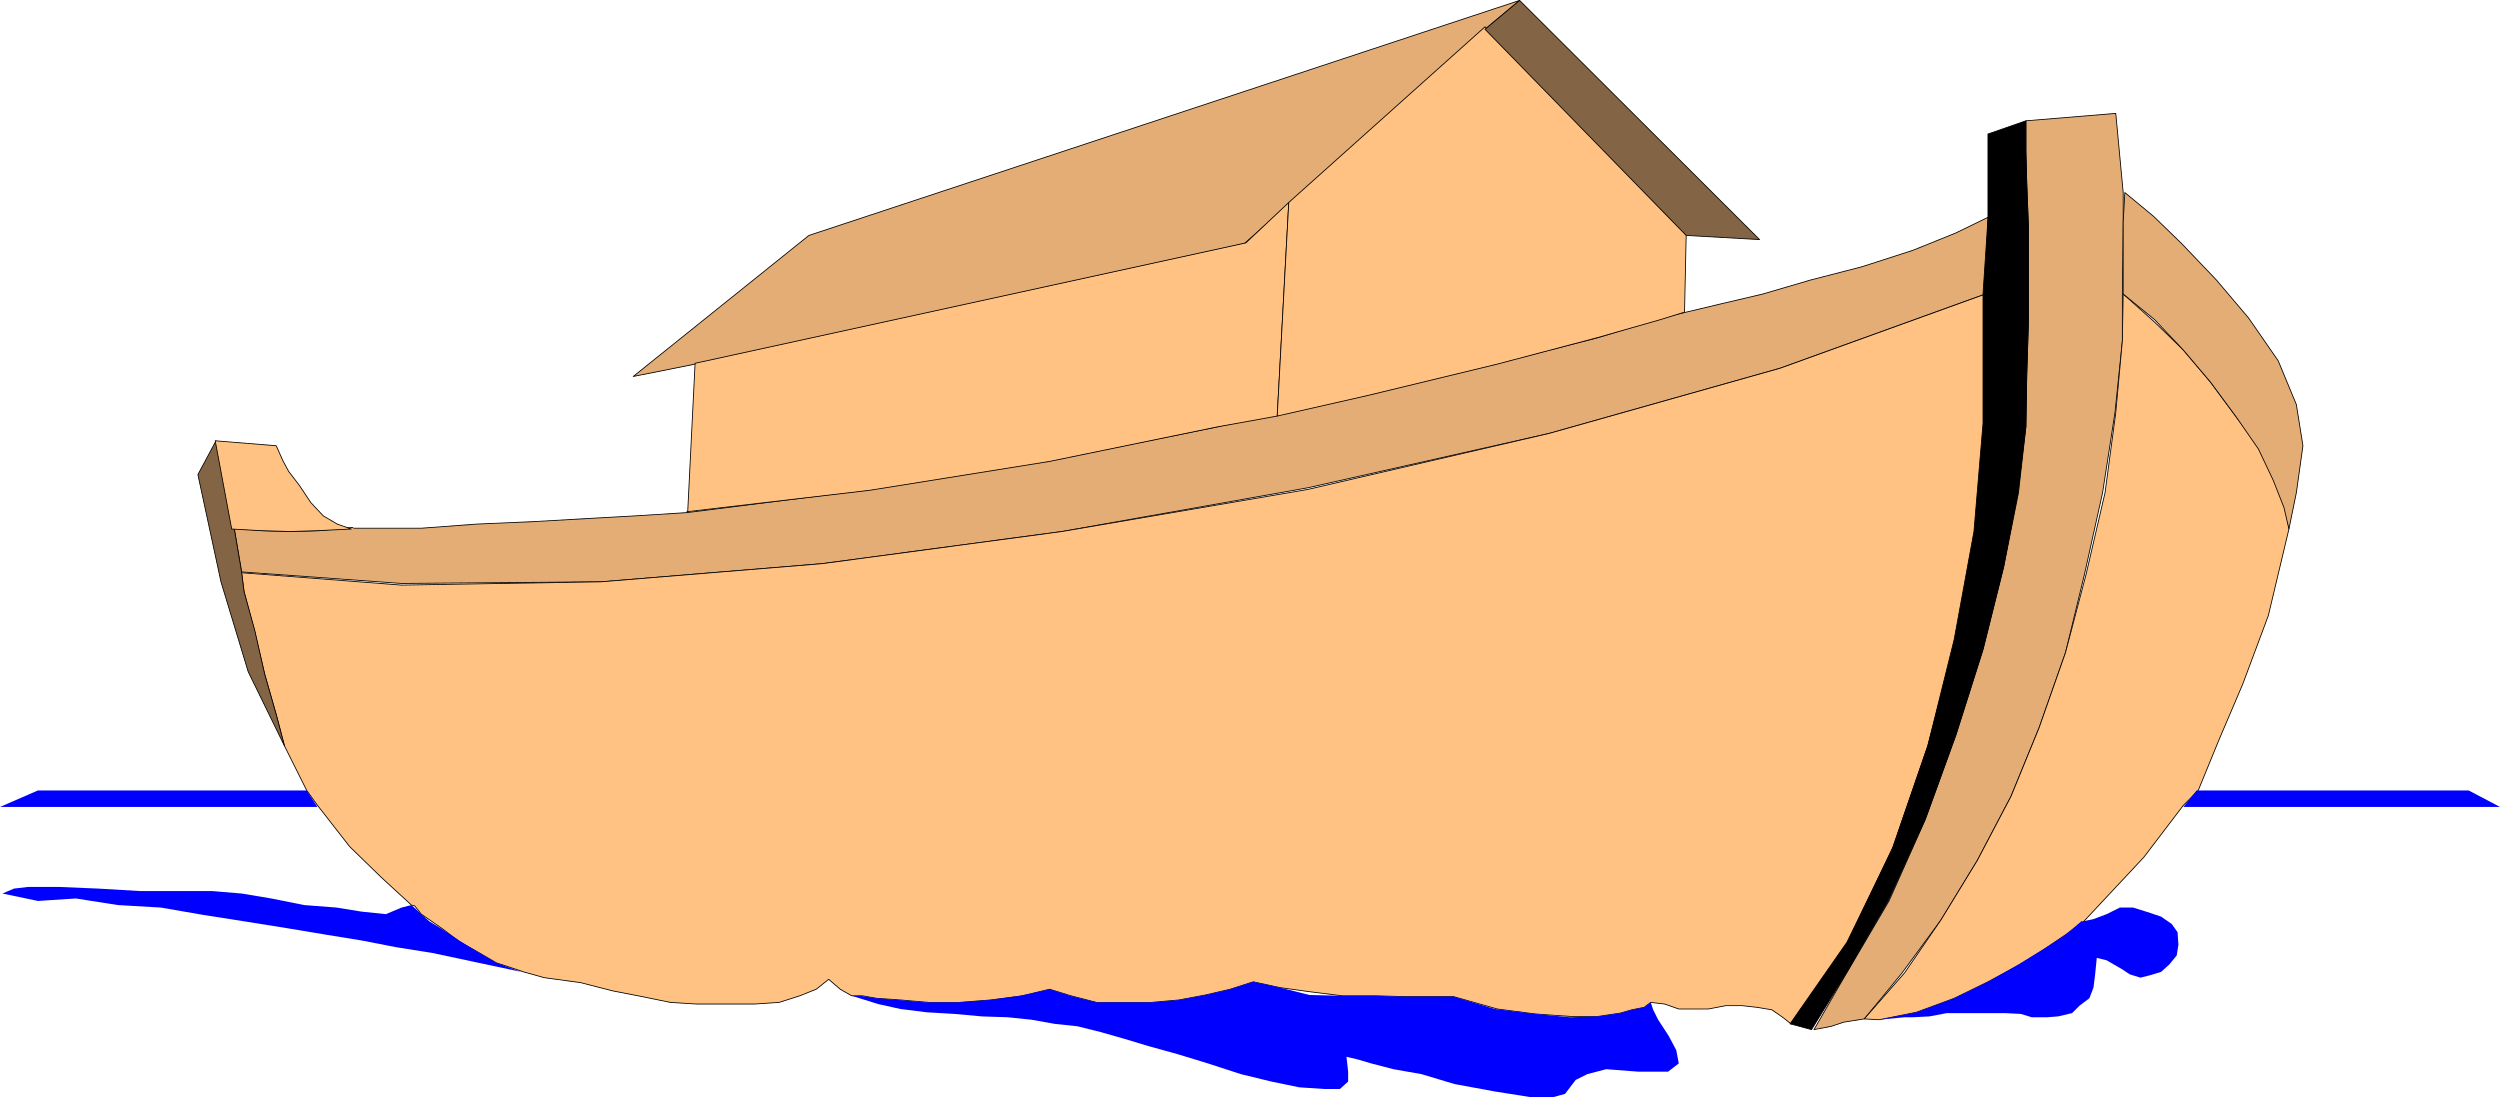
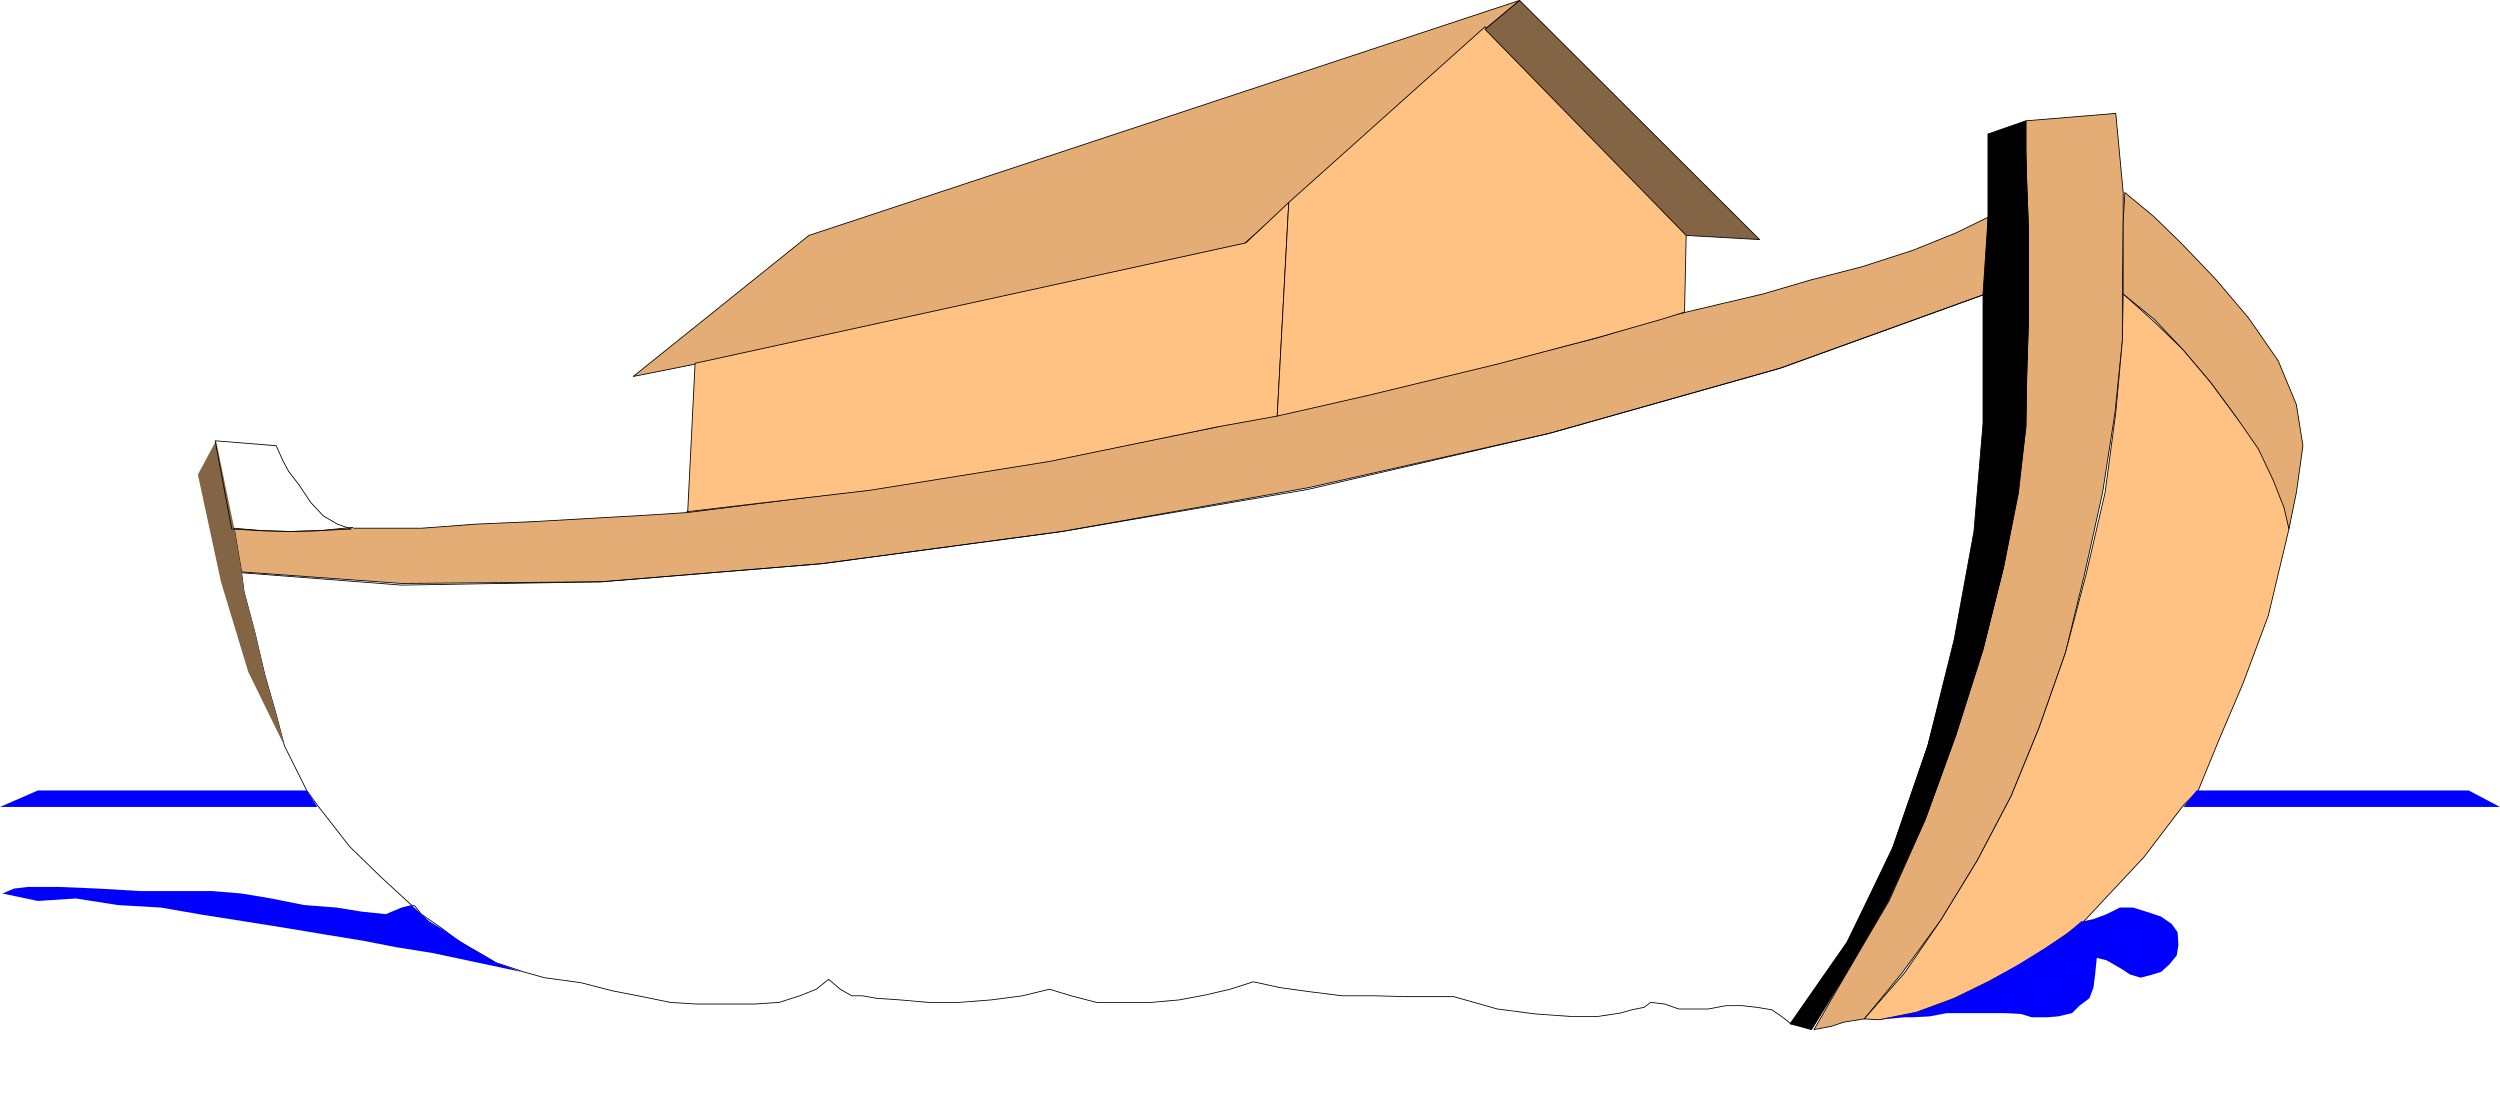
<svg xmlns="http://www.w3.org/2000/svg" xmlns:ns1="http://sodipodi.sourceforge.net/DTD/sodipodi-0.dtd" xmlns:ns2="http://www.inkscape.org/namespaces/inkscape" version="1.0" width="129.638mm" height="56.897mm" id="svg29" ns1:docname="Noah's Ark 04.wmf">
  <ns1:namedview id="namedview29" pagecolor="#ffffff" bordercolor="#000000" borderopacity="0.25" ns2:showpageshadow="2" ns2:pageopacity="0.0" ns2:pagecheckerboard="0" ns2:deskcolor="#d1d1d1" ns2:document-units="mm" />
  <defs id="defs1">
    <pattern id="WMFhbasepattern" patternUnits="userSpaceOnUse" width="6" height="6" x="0" y="0" />
  </defs>
  <path style="fill:#e3ad75;fill-opacity:1;fill-rule:evenodd;stroke:none" d="m 69.165,103.36 -6.626,0.647 -5.656,0.162 -5.494,-0.162 -5.494,-0.485 1.454,8.566 31.35,2.263 39.107,-0.323 43.309,-3.556 47.026,-6.303 48.157,-8.566 47.349,-10.667 45.248,-12.769 40.238,-14.546 0.485,-15.031 -6.302,3.071 -8.403,3.394 -10.019,3.233 -10.019,2.586 -9.373,2.748 -8.242,1.94 -6.787,1.616 -4.848,1.131 -12.443,3.879 -19.715,5.01 -25.21,6.142 -17.938,3.556 -11.635,2.748 -32.966,6.627 -35.229,5.657 -35.714,4.526 -10.181,0.647 -8.726,0.485 -11.312,0.646 -11.15,0.485 -10.827,0.808 H 69.326 v 0 z" id="path1" />
  <path style="fill:none;stroke:#000000;stroke-width:0.162px;stroke-linecap:round;stroke-linejoin:round;stroke-miterlimit:4;stroke-dasharray:none;stroke-opacity:1" d="m 69.165,103.36 -6.626,0.647 -5.656,0.162 -5.494,-0.162 -5.494,-0.485 1.454,8.566 31.35,2.263 39.107,-0.323 43.309,-3.556 47.026,-6.303 48.157,-8.566 47.349,-10.667 45.248,-12.769 40.238,-14.546 0.485,-15.031 -6.302,3.071 -8.403,3.394 -10.019,3.233 -10.019,2.586 -9.373,2.748 -8.242,1.94 -6.787,1.616 -4.848,1.131 -12.443,3.879 -19.715,5.01 -25.21,6.142 -17.938,3.556 -11.635,2.748 -32.966,6.627 -35.229,5.657 -35.714,4.526 -10.181,0.647 -8.726,0.485 -11.312,0.646 -11.15,0.485 -10.827,0.808 H 69.326 v 0" id="path2" />
-   <path style="fill:#ffc283;fill-opacity:1;fill-rule:evenodd;stroke:none" d="m 350.995,200.66 11.15,-16.001 8.888,-18.749 6.787,-19.718 5.494,-20.85 4.04,-21.173 1.778,-21.335 V 57.62 l -40.238,14.546 -45.248,12.769 -47.349,10.991 -48.157,8.243 -47.026,6.303 -43.309,3.556 -39.107,0.647 -31.35,-2.424 0.485,3.717 2.101,7.92 1.939,8.243 2.262,7.92 1.616,6.142 4.363,8.728 2.101,2.909 6.302,8.081 6.141,5.98 5.979,5.495 0.646,0.162 1.293,1.616 2.101,1.455 2.101,1.455 3.394,2.586 3.232,1.778 3.878,2.263 5.333,1.778 4.04,1.131 7.11,0.97 6.302,1.616 5.818,1.131 5.494,1.131 5.171,0.323 h 11.312 l 4.848,-0.323 4.04,-1.293 3.232,-1.293 2.424,-1.94 2.262,1.94 2.262,1.293 h 2.101 l 2.747,0.485 4.686,0.323 5.494,0.485 h 5.979 l 6.302,-0.485 6.141,-0.808 5.333,-1.293 4.202,1.293 5.01,1.293 h 5.333 5.333 l 5.494,-0.485 5.171,-0.97 4.848,-1.131 4.525,-1.455 5.171,1.131 5.818,0.808 6.464,0.808 h 6.464 l 5.818,0.162 h 9.534 l 8.565,2.424 7.434,0.97 6.787,0.485 h 5.494 l 4.363,-0.647 2.262,-0.647 2.424,-0.485 1.293,-0.97 2.747,0.323 2.747,0.97 h 5.818 l 3.394,-0.647 h 3.232 l 2.909,0.323 2.909,0.485 2.101,1.455 1.616,1.293 z" id="path3" />
  <path style="fill:none;stroke:#000000;stroke-width:0.162px;stroke-linecap:round;stroke-linejoin:round;stroke-miterlimit:4;stroke-dasharray:none;stroke-opacity:1" d="m 350.995,200.66 11.15,-16.001 8.888,-18.749 6.787,-19.718 5.494,-20.85 4.04,-21.173 1.778,-21.335 V 57.62 l -40.238,14.546 -45.248,12.769 -47.349,10.991 -48.157,8.243 -47.026,6.303 -43.309,3.556 -39.107,0.647 -31.35,-2.424 0.485,3.717 2.101,7.92 1.939,8.243 2.262,7.92 1.616,6.142 4.363,8.728 2.101,2.909 6.302,8.081 6.141,5.98 5.979,5.495 0.646,0.162 1.293,1.616 2.101,1.455 2.101,1.455 3.394,2.586 3.232,1.778 3.878,2.263 5.333,1.778 4.04,1.131 7.11,0.97 6.302,1.616 5.818,1.131 5.494,1.131 5.171,0.323 h 11.312 l 4.848,-0.323 4.04,-1.293 3.232,-1.293 2.424,-1.94 2.262,1.94 2.262,1.293 h 2.101 l 2.747,0.485 4.686,0.323 5.494,0.485 h 5.979 l 6.302,-0.485 6.141,-0.808 5.333,-1.293 4.202,1.293 5.01,1.293 h 5.333 5.333 l 5.494,-0.485 5.171,-0.97 4.848,-1.131 4.525,-1.455 5.171,1.131 5.818,0.808 6.464,0.808 h 6.464 l 5.818,0.162 h 9.534 l 8.565,2.424 7.434,0.97 6.787,0.485 h 5.494 l 4.363,-0.647 2.262,-0.647 2.424,-0.485 1.293,-0.97 2.747,0.323 2.747,0.97 h 5.818 l 3.394,-0.647 h 3.232 l 2.909,0.323 2.909,0.485 2.101,1.455 1.616,1.293 v 0" id="path4" />
-   <path style="fill:#e3ad75;fill-opacity:1;fill-rule:evenodd;stroke:none" d="m 397.051,23.678 v 5.98 l 0.162,6.142 0.323,8.405 v 19.395 l -0.323,10.182 -0.162,9.859 -1.616,12.93 -2.747,14.546 -4.04,16.163 -5.333,16.809 -5.979,16.486 -7.11,16.001 -7.918,13.415 -6.787,11.799 3.394,-0.647 2.424,-0.808 4.04,-0.647 7.434,-9.051 7.595,-10.344 7.11,-11.637 6.626,-12.607 5.494,-13.415 5.171,-14.708 3.717,-15.355 3.555,-16.001 2.424,-15.678 1.454,-14.062 v -9.213 l 0.162,-13.9 v -5.98 l -1.454,-15.516 -17.614,1.455 z" id="path5" />
+   <path style="fill:#e3ad75;fill-opacity:1;fill-rule:evenodd;stroke:none" d="m 397.051,23.678 v 5.98 l 0.162,6.142 0.323,8.405 v 19.395 l -0.323,10.182 -0.162,9.859 -1.616,12.93 -2.747,14.546 -4.04,16.163 -5.333,16.809 -5.979,16.486 -7.11,16.001 -7.918,13.415 -6.787,11.799 3.394,-0.647 2.424,-0.808 4.04,-0.647 7.434,-9.051 7.595,-10.344 7.11,-11.637 6.626,-12.607 5.494,-13.415 5.171,-14.708 3.717,-15.355 3.555,-16.001 2.424,-15.678 1.454,-14.062 v -9.213 l 0.162,-13.9 v -5.98 l -1.454,-15.516 -17.614,1.455 " id="path5" />
  <path style="fill:none;stroke:#000000;stroke-width:0.162px;stroke-linecap:round;stroke-linejoin:round;stroke-miterlimit:4;stroke-dasharray:none;stroke-opacity:1" d="m 397.051,23.678 v 5.98 l 0.162,6.142 0.323,8.405 v 19.395 l -0.323,10.182 -0.162,9.859 -1.616,12.93 -2.747,14.546 -4.04,16.163 -5.333,16.809 -5.979,16.486 -7.11,16.001 -7.918,13.415 -6.787,11.799 3.394,-0.647 2.424,-0.808 4.04,-0.647 7.434,-9.051 7.595,-10.344 7.11,-11.637 6.626,-12.607 5.494,-13.415 5.171,-14.708 3.717,-15.355 3.555,-16.001 2.424,-15.678 1.454,-14.062 v -9.213 l 0.162,-13.9 v -5.98 l -1.454,-15.516 -17.614,1.455 v 0" id="path6" />
  <path style="fill:#000000;fill-opacity:1;fill-rule:evenodd;stroke:none" d="m 389.617,42.912 -0.97,14.708 v 25.375 l -1.778,21.173 -3.878,21.173 -5.171,20.85 -6.949,20.203 -8.888,18.264 -11.15,16.001 4.202,1.131 7.272,-11.799 7.757,-13.415 7.272,-16.001 5.979,-16.486 5.333,-16.809 4.04,-16.163 2.909,-14.546 1.454,-12.93 0.162,-10.182 0.323,-10.344 V 44.205 l -0.323,-8.405 -0.162,-6.142 v -5.98 l -7.434,2.586 z" id="path7" />
  <path style="fill:none;stroke:#000000;stroke-width:0.162px;stroke-linecap:round;stroke-linejoin:round;stroke-miterlimit:4;stroke-dasharray:none;stroke-opacity:1" d="m 389.617,42.912 -0.97,14.708 v 25.375 l -1.778,21.173 -3.878,21.173 -5.171,20.85 -6.949,20.203 -8.888,18.264 -11.15,16.001 4.202,1.131 7.272,-11.799 7.757,-13.415 7.272,-16.001 5.979,-16.486 5.333,-16.809 4.04,-16.163 2.909,-14.546 1.454,-12.93 0.162,-10.182 0.323,-10.344 V 44.205 l -0.323,-8.405 -0.162,-6.142 v -5.98 l -7.434,2.586 v 16.648 0" id="path8" />
  <path style="fill:#e3ad75;fill-opacity:1;fill-rule:evenodd;stroke:none" d="M 136.229,71.358 243.854,47.761 252.581,40.003 291.041,5.738 297.828,0.081 158.529,46.144 124.109,73.783 136.229,71.358 Z" id="path9" />
  <path style="fill:none;stroke:#000000;stroke-width:0.162px;stroke-linecap:round;stroke-linejoin:round;stroke-miterlimit:4;stroke-dasharray:none;stroke-opacity:1" d="M 136.229,71.358 243.854,47.761 252.581,40.003 291.041,5.738 297.828,0.081 158.529,46.144 124.109,73.783 136.229,71.358 v 0" id="path10" />
  <path style="fill:#ffc283;fill-opacity:1;fill-rule:evenodd;stroke:none" d="m 448.601,103.522 -0.646,-4.041 -2.424,-5.98 -2.747,-5.98 -4.525,-5.819 -5.01,-6.788 -5.333,-6.303 -5.656,-5.495 -6.141,-5.495 -0.162,9.213 -1.293,14.062 -2.101,15.678 -3.717,16.001 -4.04,15.355 -5.171,14.708 -5.494,13.415 -6.626,12.607 -7.11,11.637 -7.11,10.344 -7.918,9.051 2.909,0.162 7.272,-1.455 7.434,-2.748 6.626,-3.233 5.979,-3.233 5.171,-3.233 4.04,-2.748 3.555,-2.586 11.797,-12.607 7.757,-10.182 2.909,-2.909 4.04,-9.859 4.686,-10.991 5.01,-13.415 4.04,-16.971 v 0 z" id="path11" />
  <path style="fill:none;stroke:#000000;stroke-width:0.162px;stroke-linecap:round;stroke-linejoin:round;stroke-miterlimit:4;stroke-dasharray:none;stroke-opacity:1" d="m 448.601,103.522 -0.646,-4.041 -2.424,-5.98 -2.747,-5.98 -4.525,-5.819 -5.01,-6.788 -5.333,-6.303 -5.656,-5.495 -6.141,-5.495 -0.162,9.213 -1.293,14.062 -2.101,15.678 -3.717,16.001 -4.04,15.355 -5.171,14.708 -5.494,13.415 -6.626,12.607 -7.11,11.637 -7.11,10.344 -7.918,9.051 2.909,0.162 7.272,-1.455 7.434,-2.748 6.626,-3.233 5.979,-3.233 5.171,-3.233 4.04,-2.748 3.555,-2.586 11.797,-12.607 7.757,-10.182 2.909,-2.909 4.04,-9.859 4.686,-10.991 5.01,-13.415 4.04,-16.971 v 0" id="path12" />
  <path style="fill:#ffc283;fill-opacity:1;fill-rule:evenodd;stroke:none" d="m 134.613,100.29 35.875,-4.202 35.229,-5.657 32.966,-6.788 11.635,-2.101 2.262,-41.861 -8.403,7.92 -107.949,23.598 -1.454,29.254 v 0 z" id="path13" />
  <path style="fill:none;stroke:#000000;stroke-width:0.162px;stroke-linecap:round;stroke-linejoin:round;stroke-miterlimit:4;stroke-dasharray:none;stroke-opacity:1" d="m 134.613,100.29 35.875,-4.202 35.229,-5.657 32.966,-6.788 11.635,-2.101 2.262,-41.861 -8.403,7.92 -107.949,23.598 -1.454,29.254 v 0" id="path14" />
  <path style="fill:#ffc283;fill-opacity:1;fill-rule:evenodd;stroke:none" d="m 330.472,45.983 -39.43,-40.73 -38.461,34.427 -2.262,41.861 17.776,-4.041 25.371,-6.142 19.554,-5.172 12.443,-3.556 4.686,-1.455 0.323,-15.031 v 0 z" id="path15" />
  <path style="fill:none;stroke:#000000;stroke-width:0.162px;stroke-linecap:round;stroke-linejoin:round;stroke-miterlimit:4;stroke-dasharray:none;stroke-opacity:1" d="m 330.472,45.983 -39.43,-40.73 -38.461,34.427 -2.262,41.861 17.776,-4.041 25.371,-6.142 19.554,-5.172 12.443,-3.556 4.686,-1.455 0.323,-15.031 v 0" id="path16" />
  <path style="fill:#e3ad75;fill-opacity:1;fill-rule:evenodd;stroke:none" d="m 416.443,37.74 -0.323,5.819 v 14.062 l 6.141,5.01 5.656,5.98 5.333,6.303 5.01,6.788 4.363,6.303 2.909,6.142 2.101,5.334 0.97,4.202 1.454,-7.112 1.293,-9.213 -1.293,-8.081 -3.555,-8.566 -5.818,-8.405 -6.302,-7.435 -6.787,-7.112 -5.494,-5.334 -5.656,-4.687 z" id="path17" />
  <path style="fill:none;stroke:#000000;stroke-width:0.162px;stroke-linecap:round;stroke-linejoin:round;stroke-miterlimit:4;stroke-dasharray:none;stroke-opacity:1" d="m 416.443,37.74 -0.323,5.819 v 14.062 l 6.141,5.01 5.656,5.98 5.333,6.303 5.01,6.788 4.363,6.303 2.909,6.142 2.101,5.334 0.97,4.202 1.454,-7.112 1.293,-9.213 -1.293,-8.081 -3.555,-8.566 -5.818,-8.405 -6.302,-7.435 -6.787,-7.112 -5.494,-5.334 -5.656,-4.687 v 0" id="path18" />
  <path style="fill:#836444;fill-opacity:1;fill-rule:evenodd;stroke:none" d="m 42.339,86.39 -3.555,6.627 4.525,21.012 5.333,17.617 7.11,14.546 -1.616,-6.142 -2.262,-7.92 -1.939,-8.566 -2.101,-7.596 -0.485,-3.879 -1.454,-8.566 -3.555,-17.132 z" id="path19" />
-   <path style="fill:none;stroke:#000000;stroke-width:0.162px;stroke-linecap:round;stroke-linejoin:round;stroke-miterlimit:4;stroke-dasharray:none;stroke-opacity:1" d="m 42.339,86.39 -3.555,6.627 4.525,21.012 5.333,17.617 7.11,14.546 -1.616,-6.142 -2.262,-7.92 -1.939,-8.566 -2.101,-7.596 -0.485,-3.879 -1.454,-8.566 -3.555,-17.132 v 0" id="path20" />
  <path style="fill:#836444;fill-opacity:1;fill-rule:evenodd;stroke:none" d="m 297.828,0.081 -6.787,5.657 39.43,40.407 14.382,0.808 z" id="path21" />
  <path style="fill:none;stroke:#000000;stroke-width:0.162px;stroke-linecap:round;stroke-linejoin:round;stroke-miterlimit:4;stroke-dasharray:none;stroke-opacity:1" d="m 297.828,0.081 -6.787,5.657 39.43,40.407 14.382,0.808 -47.026,-46.872 v 0" id="path22" />
  <path style="fill:#0000ff;fill-opacity:1;fill-rule:evenodd;stroke:none" d="m 102.131,190.477 -4.848,-1.778 -3.878,-2.263 -3.394,-2.101 -3.394,-2.263 -2.424,-1.455 -1.616,-1.455 -1.939,-1.778 -1.939,0.485 -3.07,1.293 -4.686,-0.485 -5.01,-0.808 -6.302,-0.485 -6.464,-1.293 -5.818,-0.97 -5.818,-0.485 H 35.39 27.472 l -8.242,-0.485 -7.757,-0.323 H 5.494 l -2.747,0.323 -2.262,0.97 6.949,1.455 7.434,-0.485 8.242,1.293 8.403,0.485 8.403,1.455 8.242,1.293 8.08,1.293 7.757,1.293 6.949,1.131 6.626,1.293 7.11,1.131 7.595,1.616 9.858,2.101 z" id="path23" />
-   <path style="fill:#0000ff;fill-opacity:1;fill-rule:evenodd;stroke:none" d="m 323.523,196.458 -1.293,0.97 -2.424,0.485 -2.262,0.647 -4.363,0.647 -5.494,0.162 -6.787,-0.647 -7.918,-0.97 -8.08,-2.424 h -9.534 l -5.818,-0.162 h -6.464 l -6.464,-0.162 -5.818,-1.455 -5.171,-1.131 -4.525,1.455 -4.848,1.131 -5.171,0.97 -5.494,0.485 h -5.333 -5.333 l -5.171,-1.293 -4.04,-1.293 -5.818,1.293 -5.979,0.808 -6.302,0.485 h -5.979 l -5.656,-0.485 -4.202,-0.323 -3.07,-0.485 h -1.778 l 5.171,1.616 4.363,0.97 5.171,0.646 5.494,0.323 5.333,0.485 5.01,0.162 4.686,0.485 4.525,0.808 4.525,0.485 4.525,1.131 4.525,1.293 4.848,1.455 5.818,1.616 5.818,1.778 6.464,2.101 5.979,1.455 5.494,1.131 4.848,0.323 h 3.07 l 1.616,-1.455 v -1.94 l -0.323,-2.909 2.101,0.485 2.747,0.808 4.363,1.131 5.494,0.97 6.464,1.94 7.918,1.455 7.11,1.131 h 4.202 l 2.424,-0.647 2.101,-2.748 2.262,-1.131 3.717,-0.97 6.302,0.485 h 5.818 l 2.101,-1.616 -0.485,-2.586 -1.454,-2.748 -2.101,-3.233 -0.97,-1.94 z" id="path24" />
  <path style="fill:#0000ff;fill-opacity:1;fill-rule:evenodd;stroke:none" d="m 408.04,180.457 -3.232,2.748 -4.202,2.748 -5.01,3.071 -5.979,3.394 -6.626,3.233 -7.434,2.748 -7.272,1.455 5.01,-0.485 h 1.616 l 3.232,-0.162 3.394,-0.647 h 11.474 l 3.07,0.162 2.101,0.647 h 3.07 l 2.101,-0.162 2.747,-0.647 1.454,-1.455 1.939,-1.455 0.808,-2.101 0.323,-2.586 0.323,-3.233 1.939,0.485 3.07,1.778 1.454,0.97 2.101,0.647 1.939,-0.485 2.101,-0.647 1.616,-1.455 1.454,-1.778 0.323,-2.101 -0.162,-2.424 -1.131,-1.616 -2.101,-1.455 -2.909,-0.97 -2.586,-0.808 h -2.586 l -2.586,1.293 -2.586,0.97 -2.262,0.485 v 0 z" id="path25" />
  <path style="fill:#0000ff;fill-opacity:1;fill-rule:evenodd;stroke:none" d="m 427.916,158.152 h 62.054 l -6.141,-3.233 h -53.328 l -2.586,3.233 z" id="path26" />
  <path style="fill:#0000ff;fill-opacity:1;fill-rule:evenodd;stroke:none" d="M 62.216,158.152 H 0 l 7.434,-3.233 H 60.115 l 2.101,3.233 z" id="path27" />
-   <path style="fill:#ffc283;fill-opacity:1;fill-rule:evenodd;stroke:none" d="m 42.178,86.39 3.232,17.294 5.818,0.323 5.656,0.162 5.333,-0.162 6.626,-0.323 -2.747,-0.97 -2.747,-1.616 -2.424,-2.586 -2.262,-3.394 -2.101,-2.748 -1.131,-2.101 -1.293,-2.909 -11.958,-0.97 z" id="path28" />
  <path style="fill:none;stroke:#000000;stroke-width:0.162px;stroke-linecap:round;stroke-linejoin:round;stroke-miterlimit:4;stroke-dasharray:none;stroke-opacity:1" d="m 42.178,86.39 3.232,17.294 5.818,0.323 5.656,0.162 5.333,-0.162 6.626,-0.323 -2.747,-0.97 -2.747,-1.616 -2.424,-2.586 -2.262,-3.394 -2.101,-2.748 -1.131,-2.101 -1.293,-2.909 -11.958,-0.97 v 0" id="path29" />
</svg>